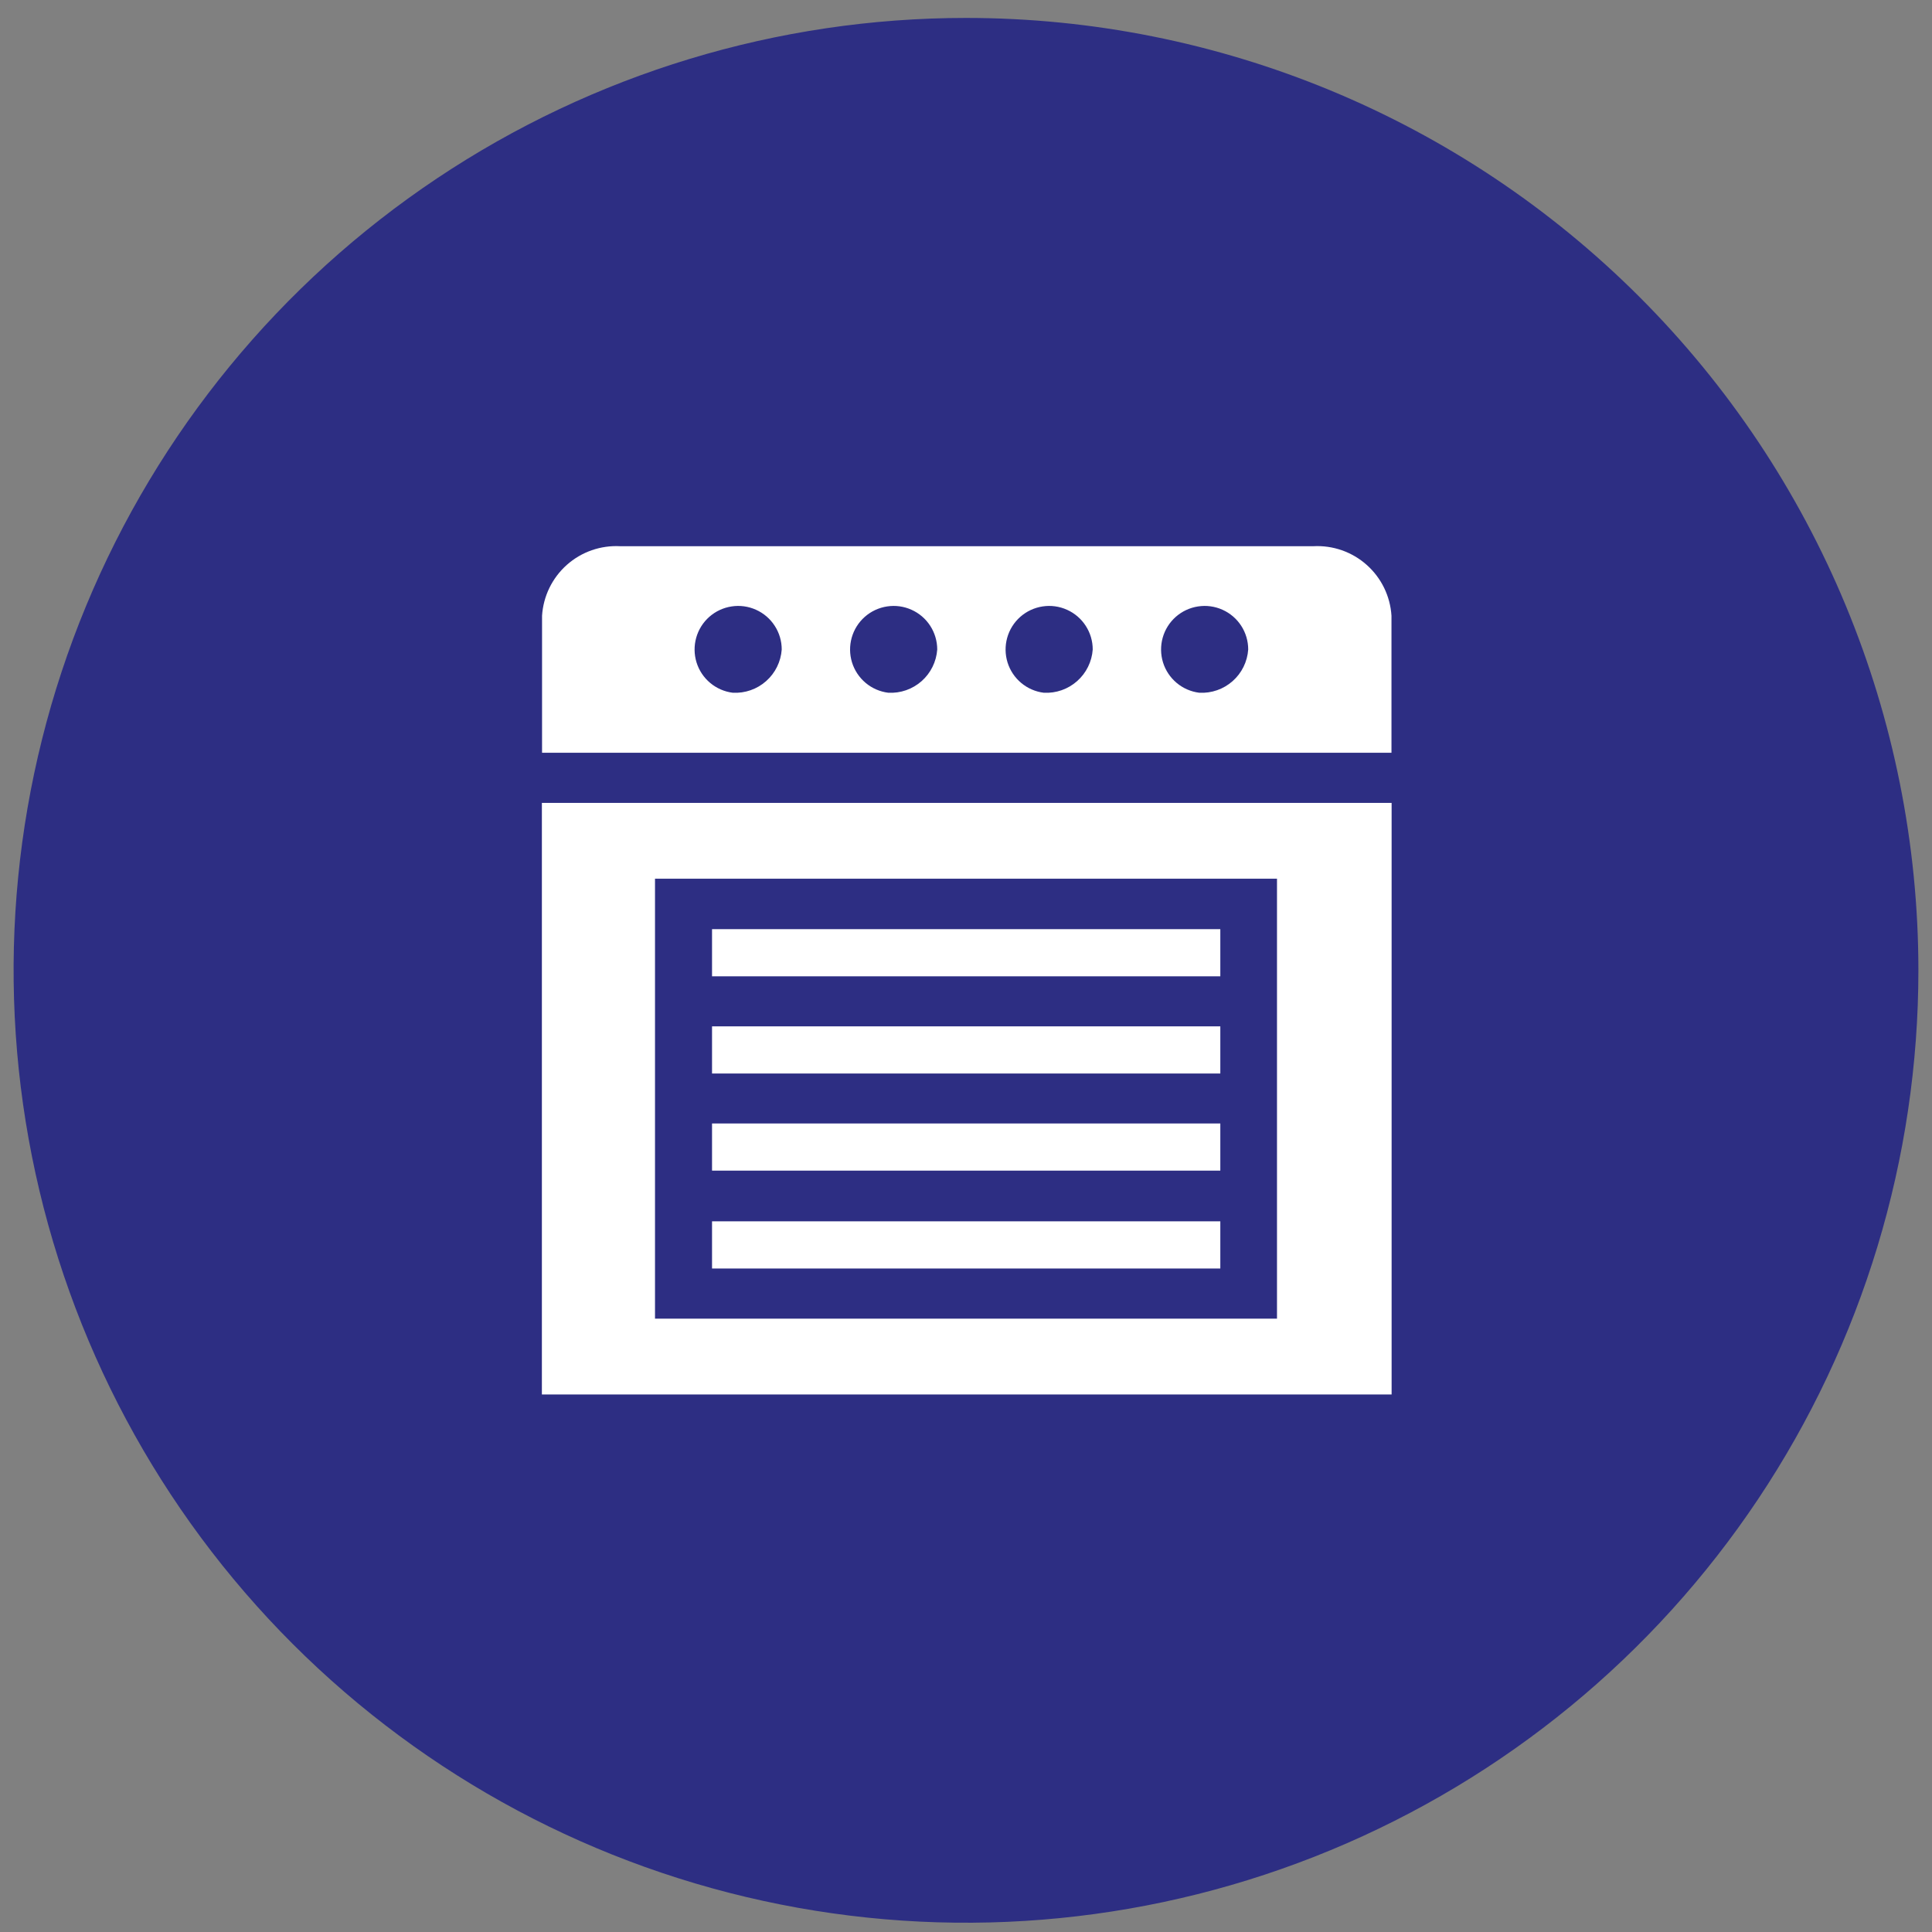
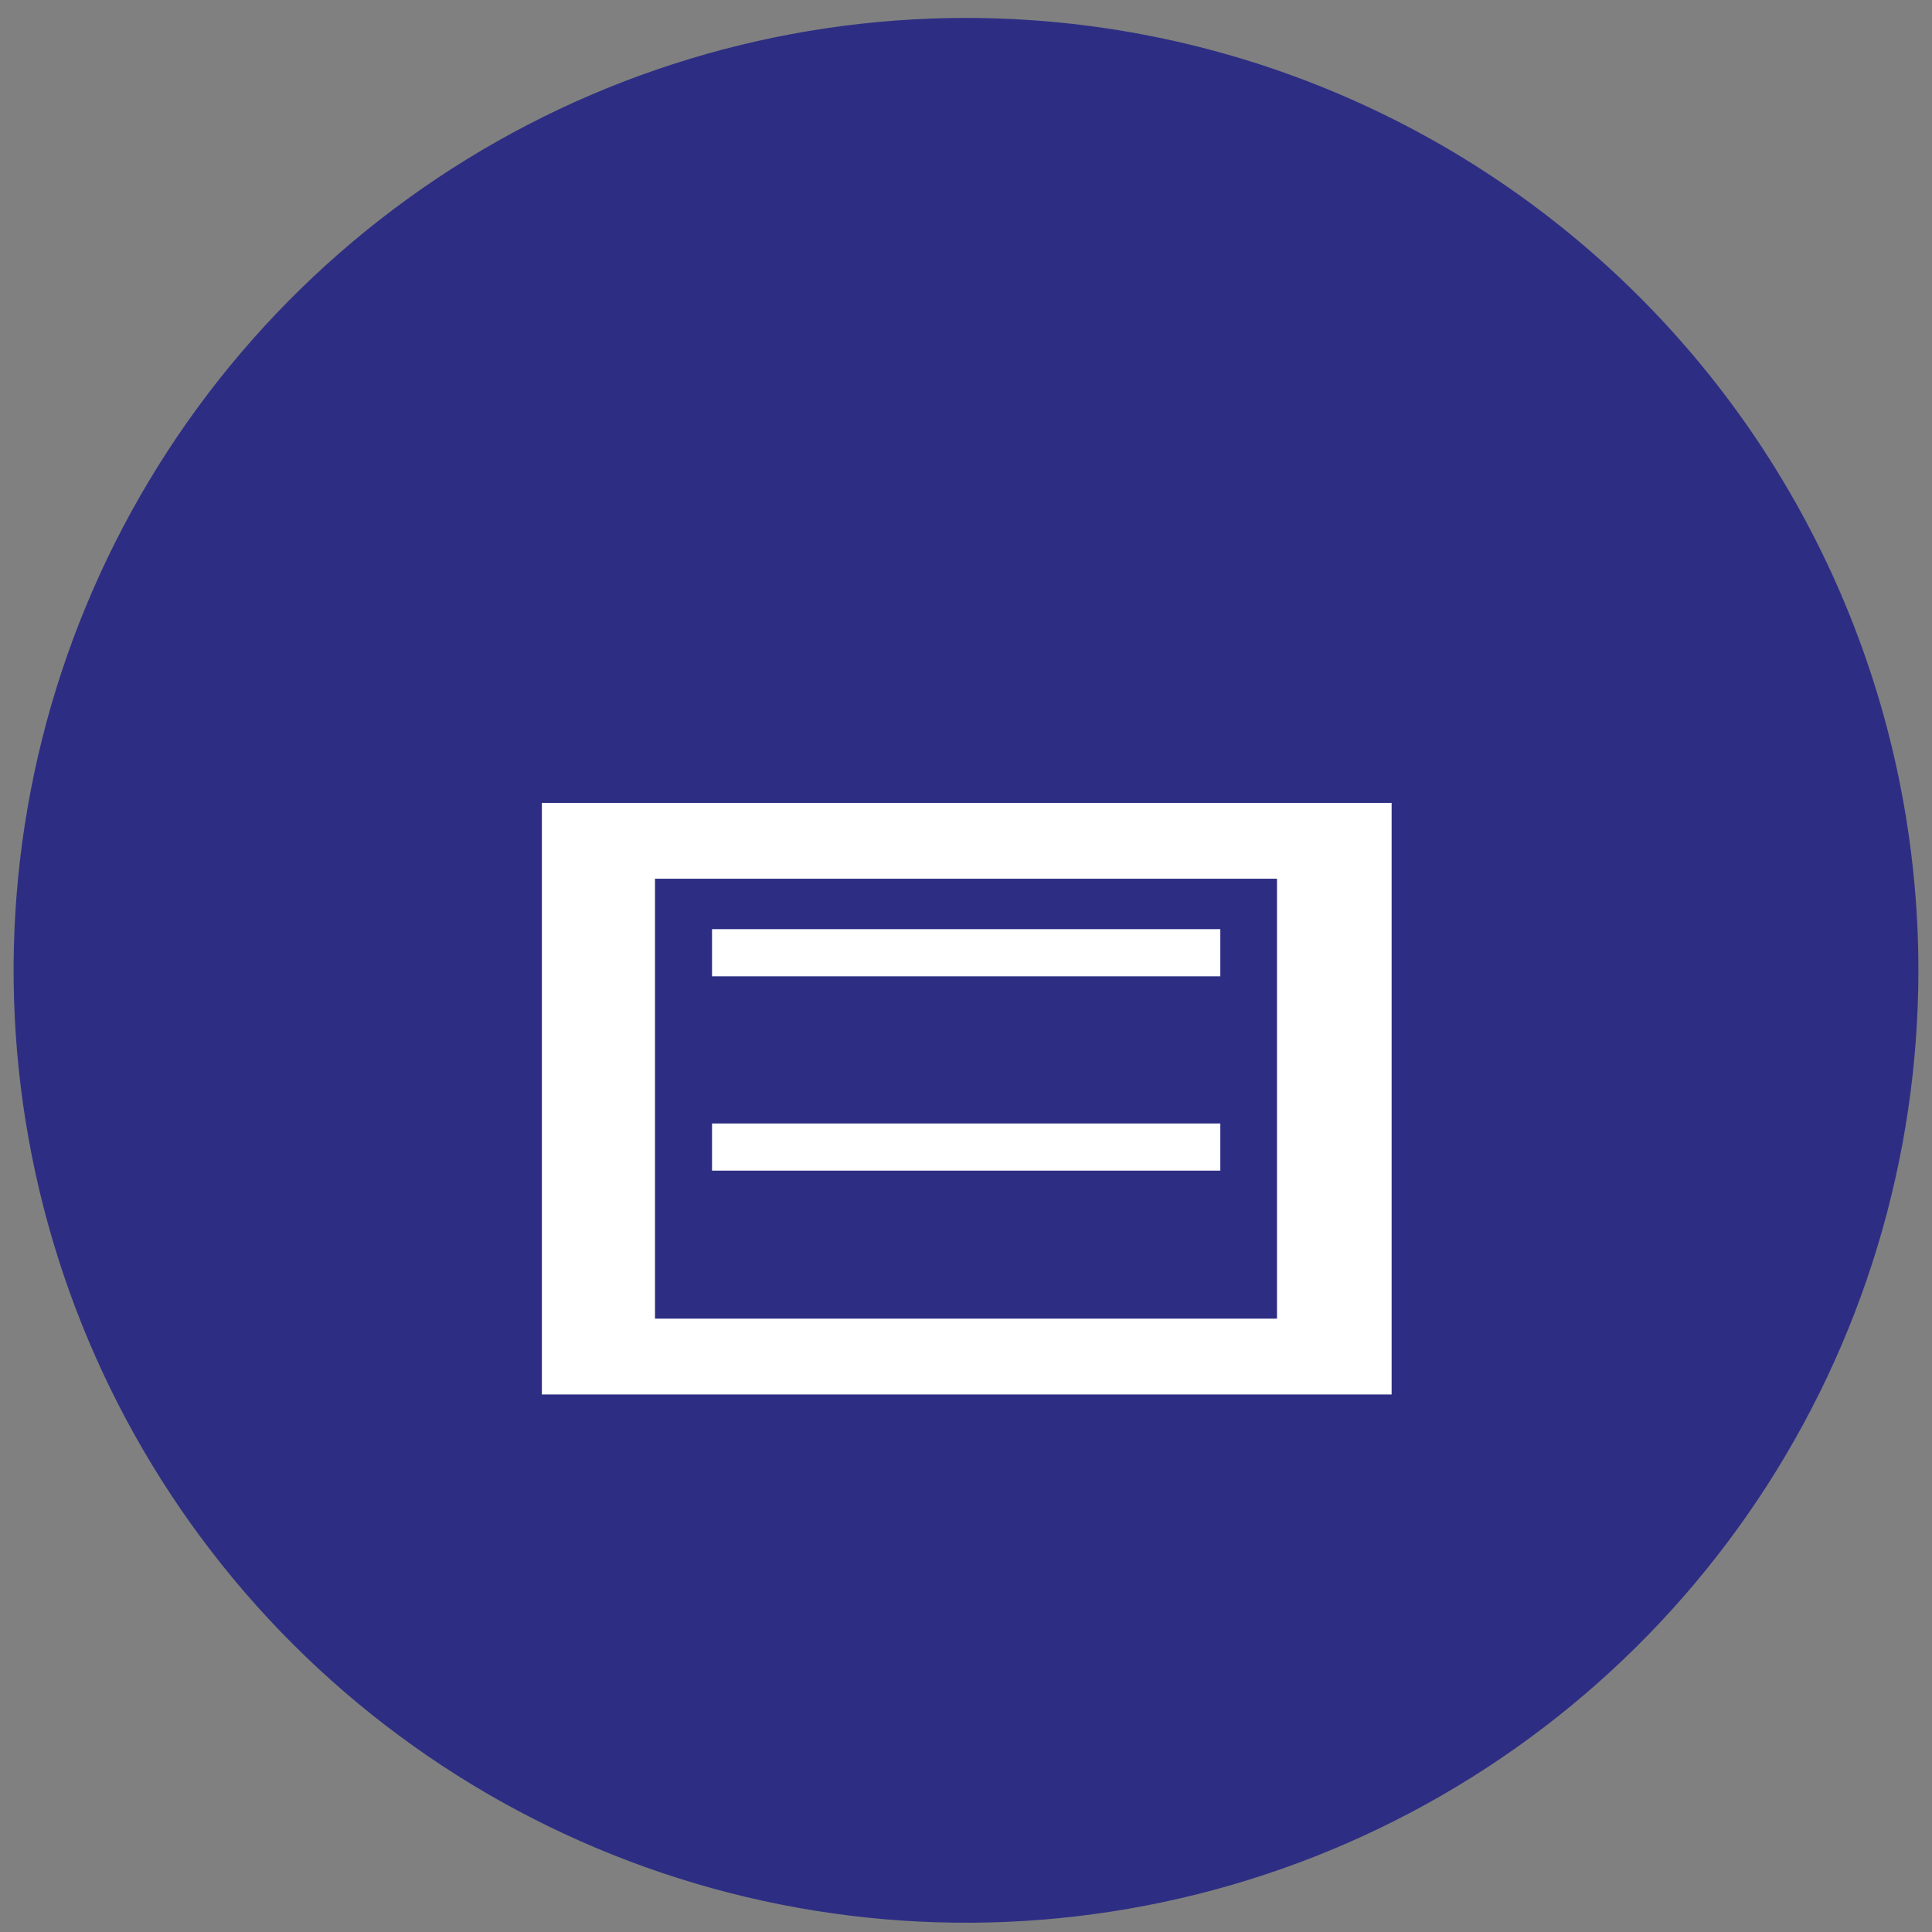
<svg xmlns="http://www.w3.org/2000/svg" width="71" height="71" viewBox="0 0 71 71" fill="none">
  <rect x="0" y="0" width="71" height="71" fill="#808080" stroke="none" />
  <path d="M70.5 35.648C70.502 42.571 68.451 49.339 64.607 55.096C60.762 60.854 55.297 65.341 48.901 67.992C42.506 70.643 35.469 71.338 28.679 69.988C21.889 68.639 15.651 65.306 10.755 60.412C5.859 55.518 2.525 49.281 1.173 42.492C-0.178 35.702 0.514 28.664 3.163 22.268C5.812 15.872 10.298 10.405 16.054 6.559C21.81 2.712 28.577 0.659 35.5 0.659C44.781 0.659 53.681 4.345 60.245 10.907C66.808 17.468 70.497 26.368 70.5 35.648Z" fill="#2D2E83" />
-   <path d="M44.073 25.458C43.767 25.42 43.478 25.295 43.242 25.097C43.006 24.899 42.831 24.637 42.74 24.343C42.649 24.048 42.645 23.733 42.728 23.437C42.811 23.14 42.978 22.873 43.209 22.669C43.44 22.465 43.725 22.332 44.03 22.286C44.335 22.239 44.646 22.282 44.928 22.409C45.209 22.535 45.447 22.74 45.615 22.999C45.782 23.258 45.871 23.559 45.871 23.868C45.84 24.316 45.635 24.734 45.298 25.031C44.961 25.329 44.521 25.482 44.073 25.458ZM38.358 25.458C38.052 25.42 37.764 25.295 37.528 25.097C37.291 24.899 37.117 24.637 37.026 24.343C36.935 24.048 36.931 23.733 37.014 23.437C37.097 23.14 37.264 22.873 37.495 22.669C37.726 22.465 38.011 22.332 38.316 22.286C38.62 22.239 38.932 22.282 39.213 22.409C39.494 22.535 39.733 22.74 39.9 22.999C40.068 23.258 40.157 23.559 40.157 23.868C40.126 24.316 39.92 24.734 39.583 25.031C39.247 25.329 38.807 25.482 38.358 25.458ZM32.644 25.458C32.338 25.42 32.049 25.295 31.813 25.097C31.577 24.899 31.402 24.637 31.311 24.343C31.22 24.048 31.216 23.733 31.299 23.437C31.382 23.14 31.549 22.873 31.78 22.669C32.011 22.465 32.296 22.332 32.601 22.286C32.906 22.239 33.217 22.282 33.498 22.409C33.78 22.535 34.018 22.74 34.186 22.999C34.353 23.258 34.442 23.559 34.443 23.868C34.411 24.316 34.205 24.734 33.869 25.031C33.532 25.329 33.092 25.482 32.644 25.458ZM26.929 25.458C26.623 25.42 26.335 25.295 26.099 25.097C25.862 24.899 25.688 24.637 25.597 24.343C25.506 24.048 25.502 23.733 25.585 23.437C25.668 23.14 25.835 22.873 26.066 22.669C26.297 22.465 26.582 22.332 26.887 22.286C27.191 22.239 27.503 22.282 27.784 22.409C28.065 22.535 28.304 22.74 28.471 22.999C28.639 23.258 28.728 23.559 28.728 23.868C28.697 24.316 28.491 24.734 28.154 25.031C27.818 25.329 27.378 25.482 26.929 25.458ZM48.219 20.073H22.794C22.075 20.034 21.369 20.28 20.831 20.759C20.293 21.238 19.966 21.909 19.92 22.628V27.663H51.136V22.628C51.091 21.909 50.764 21.238 50.225 20.759C49.687 20.28 48.982 20.034 48.263 20.073" fill="white" />
  <path d="M44.846 34.146H26.167V35.879H44.846V34.146Z" fill="white" />
-   <path d="M44.846 37.718H26.167V39.451H44.846V37.718Z" fill="white" />
+   <path d="M44.846 37.718H26.167V39.451V37.718Z" fill="white" />
  <path d="M44.846 41.287H26.167V43.02H44.846V41.287Z" fill="white" />
-   <path d="M44.846 44.883H26.167V46.617H44.846V44.883Z" fill="white" />
  <path d="M24.071 32.292H46.929V48.46H24.071V32.292ZM19.914 51.246H51.141V29.506H19.914V51.246Z" fill="white" />
</svg>